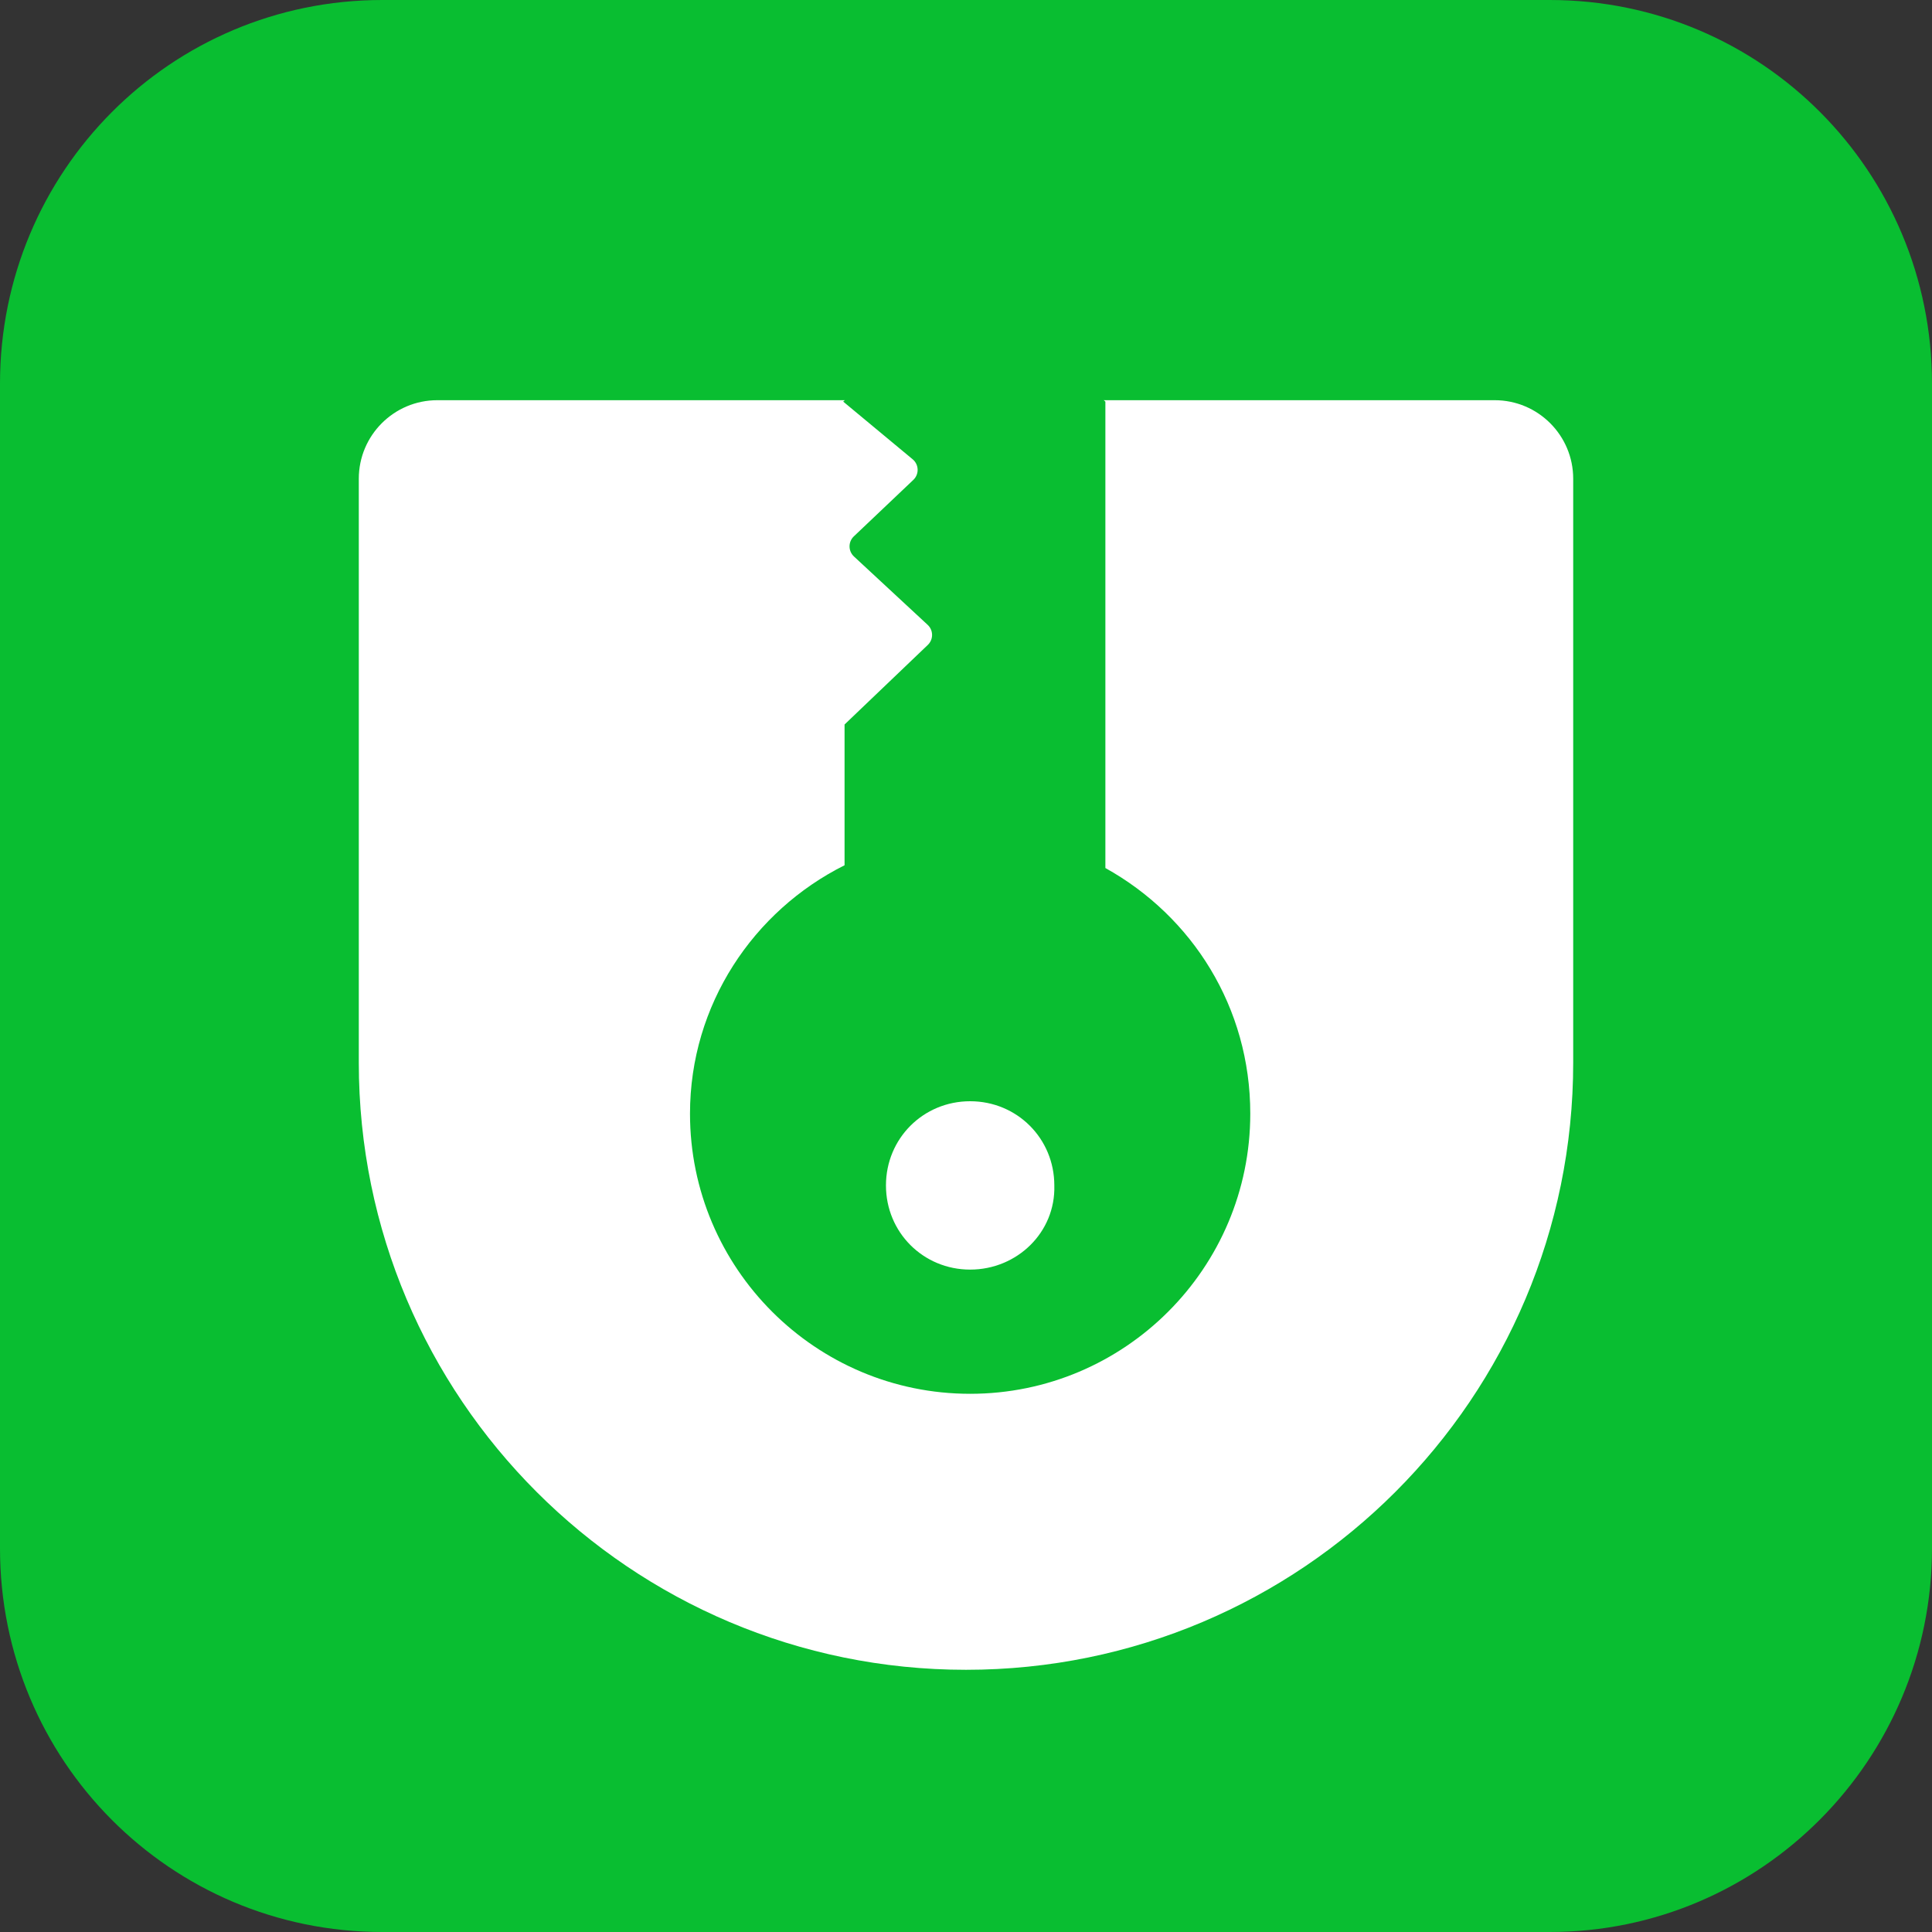
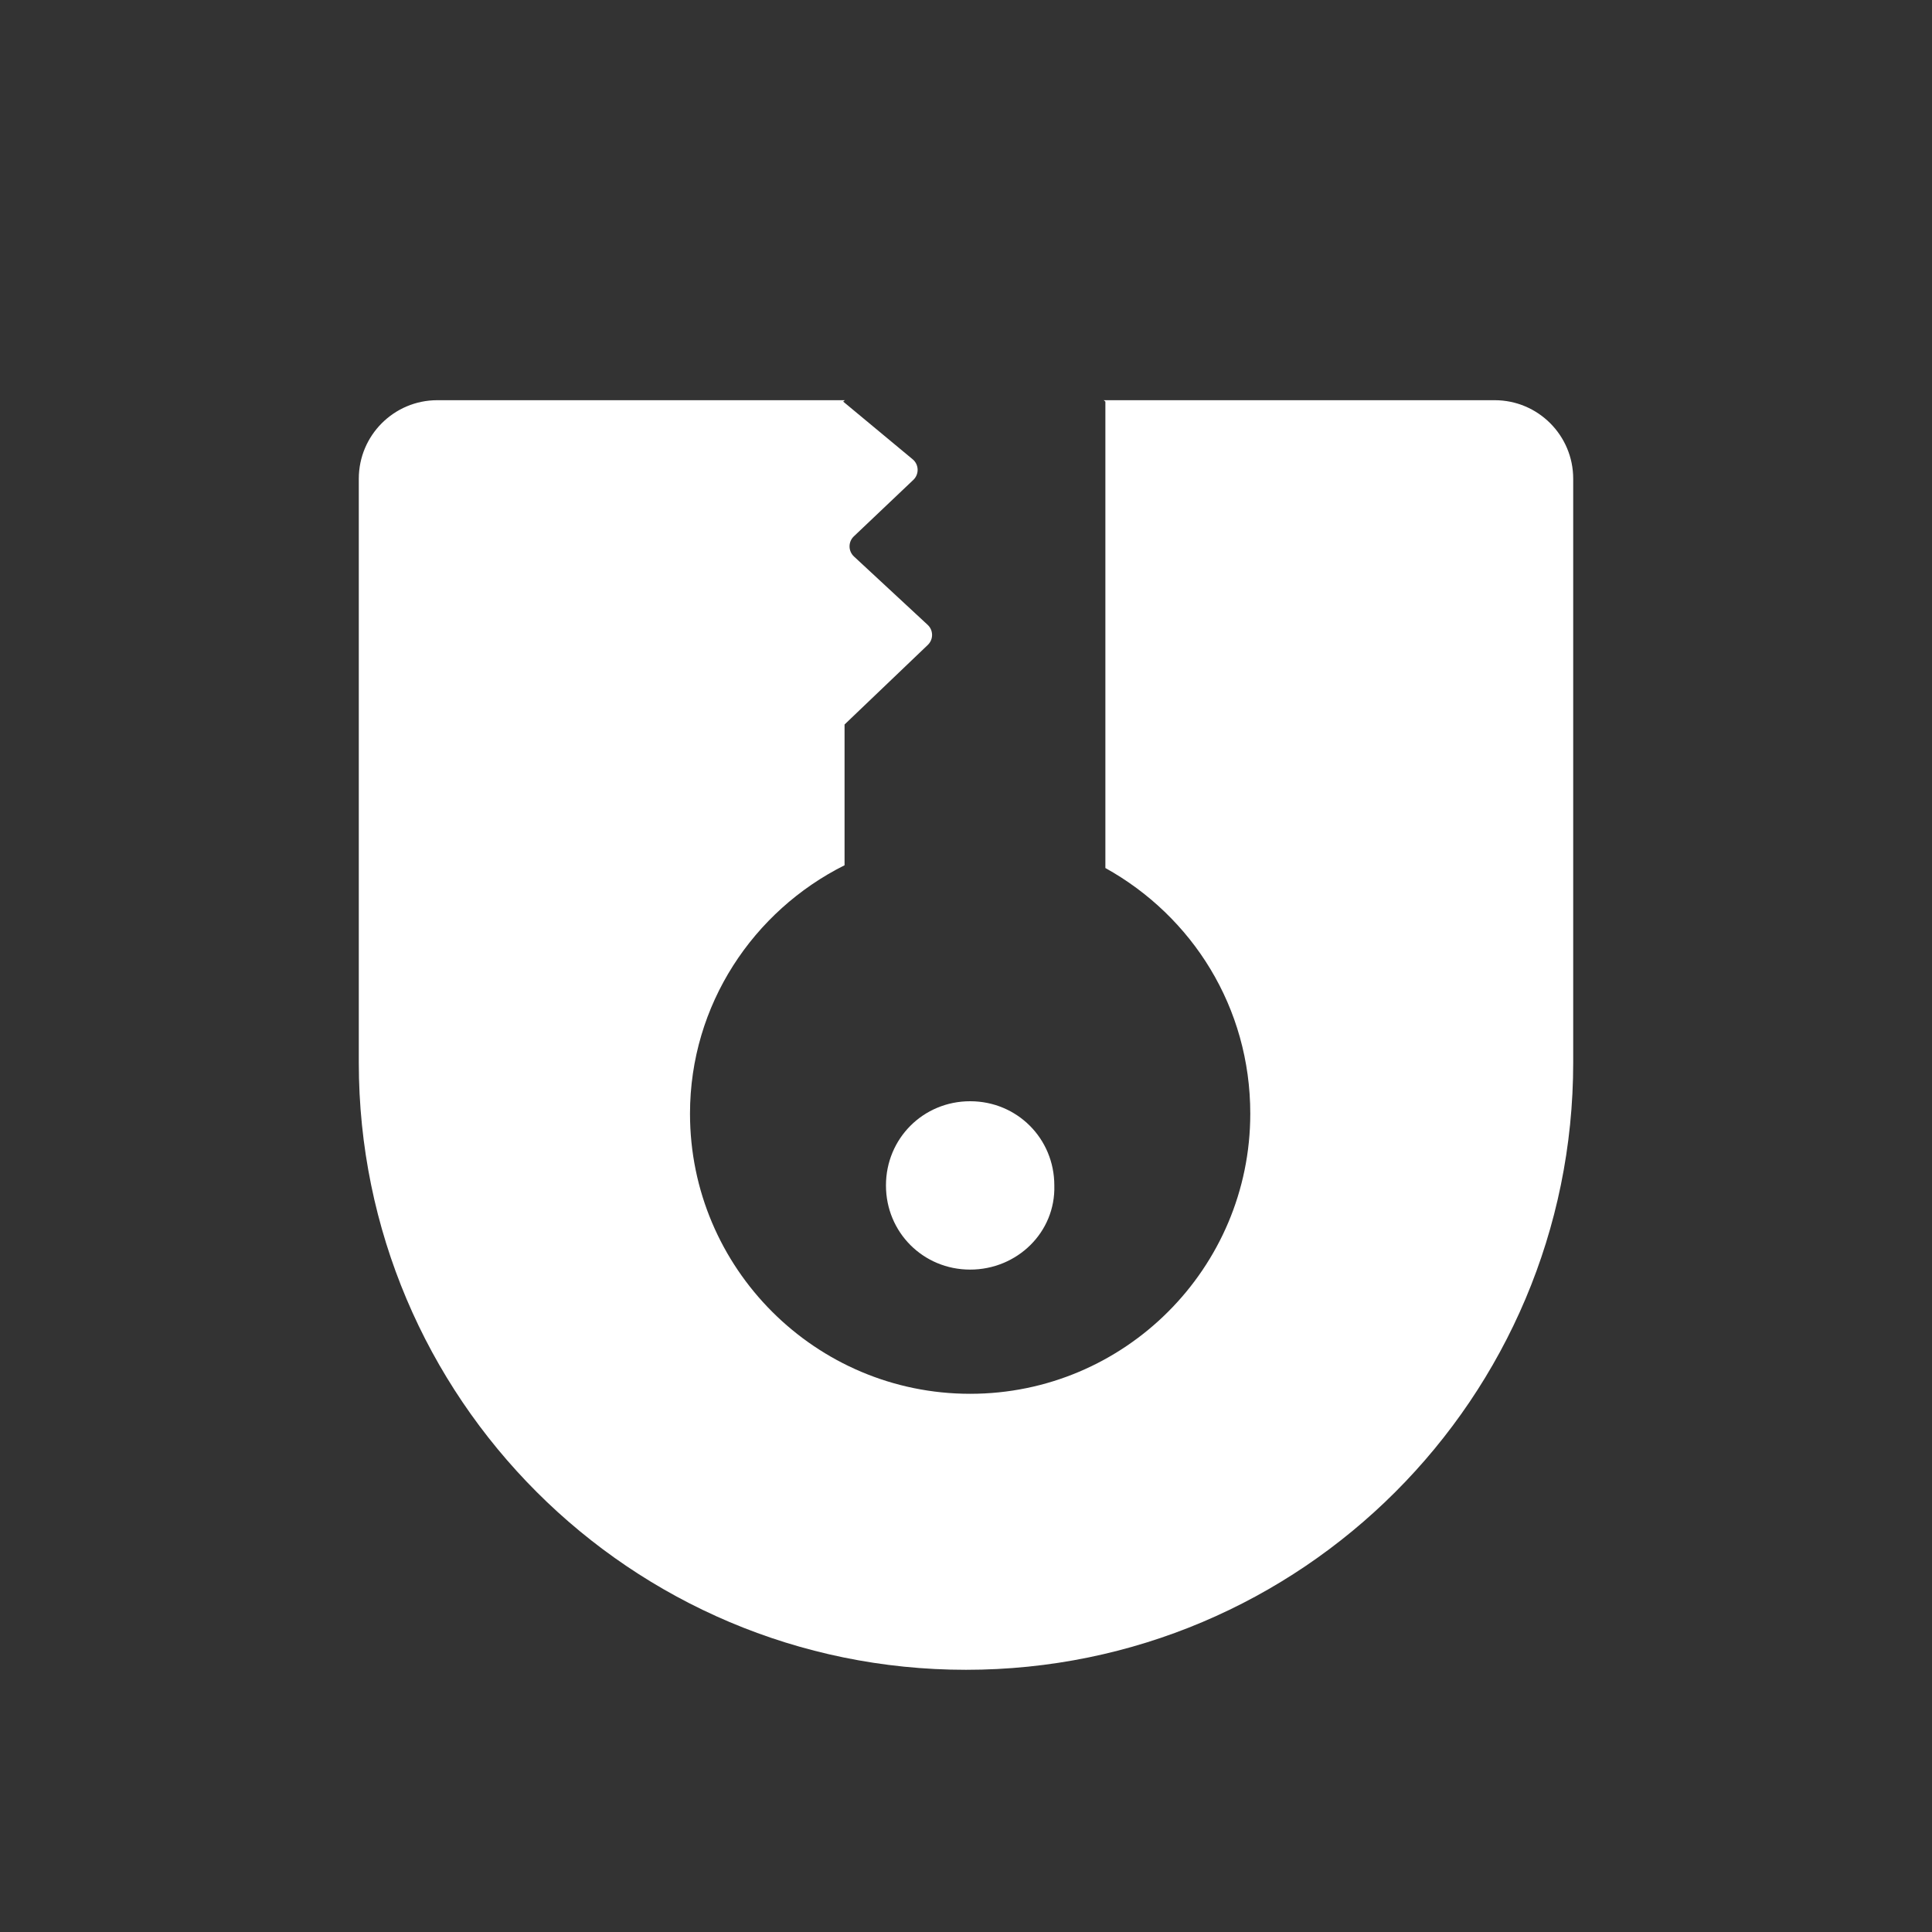
<svg xmlns="http://www.w3.org/2000/svg" width="140" height="140" viewBox="0 0 140 140" fill="none">
  <rect x="0" y="0" width="140" height="140" fill="#333333" stroke="none" />
-   <path d="M112.297 140H27.703C12.367 140 0 127.589 0 112.199V27.801C0 12.411 12.367 0 27.703 0H112.297C127.633 0 140 12.411 140 27.801V112.199C140 127.489 127.633 140 112.297 140Z" fill="#09BE31" />
  <path fill-rule="evenodd" clip-rule="evenodd" d="M70.3 101C59.1 101 50 91.9 50 80.7C50 72.8 54.6 66 61.2 62.7V52.5L67.232 46.734C67.649 46.336 67.644 45.669 67.221 45.278L61.881 40.325C61.458 39.932 61.454 39.264 61.873 38.866L66.183 34.775C66.618 34.363 66.595 33.663 66.134 33.281L61.1 29.1L61.222 29H31.691C28.548 29 26 31.548 26 34.691V77C26 101.301 45.7 121 70 121C94.3 121 114 101.301 114 77V34.691C114 31.548 111.452 29 108.309 29H79.978L80.1 29.1V62.9C86.4 66.4 90.6 73 90.6 80.7C90.6 91.9 81.5 101 70.3 101ZM64.2 85.9C64.2 89.3 66.9 92 70.3 92C73.7 92 76.5 89.3 76.4 85.9C76.4 82.5 73.7 79.8 70.3 79.8C66.9 79.8 64.2 82.5 64.2 85.9Z" fill="white" />
</svg>